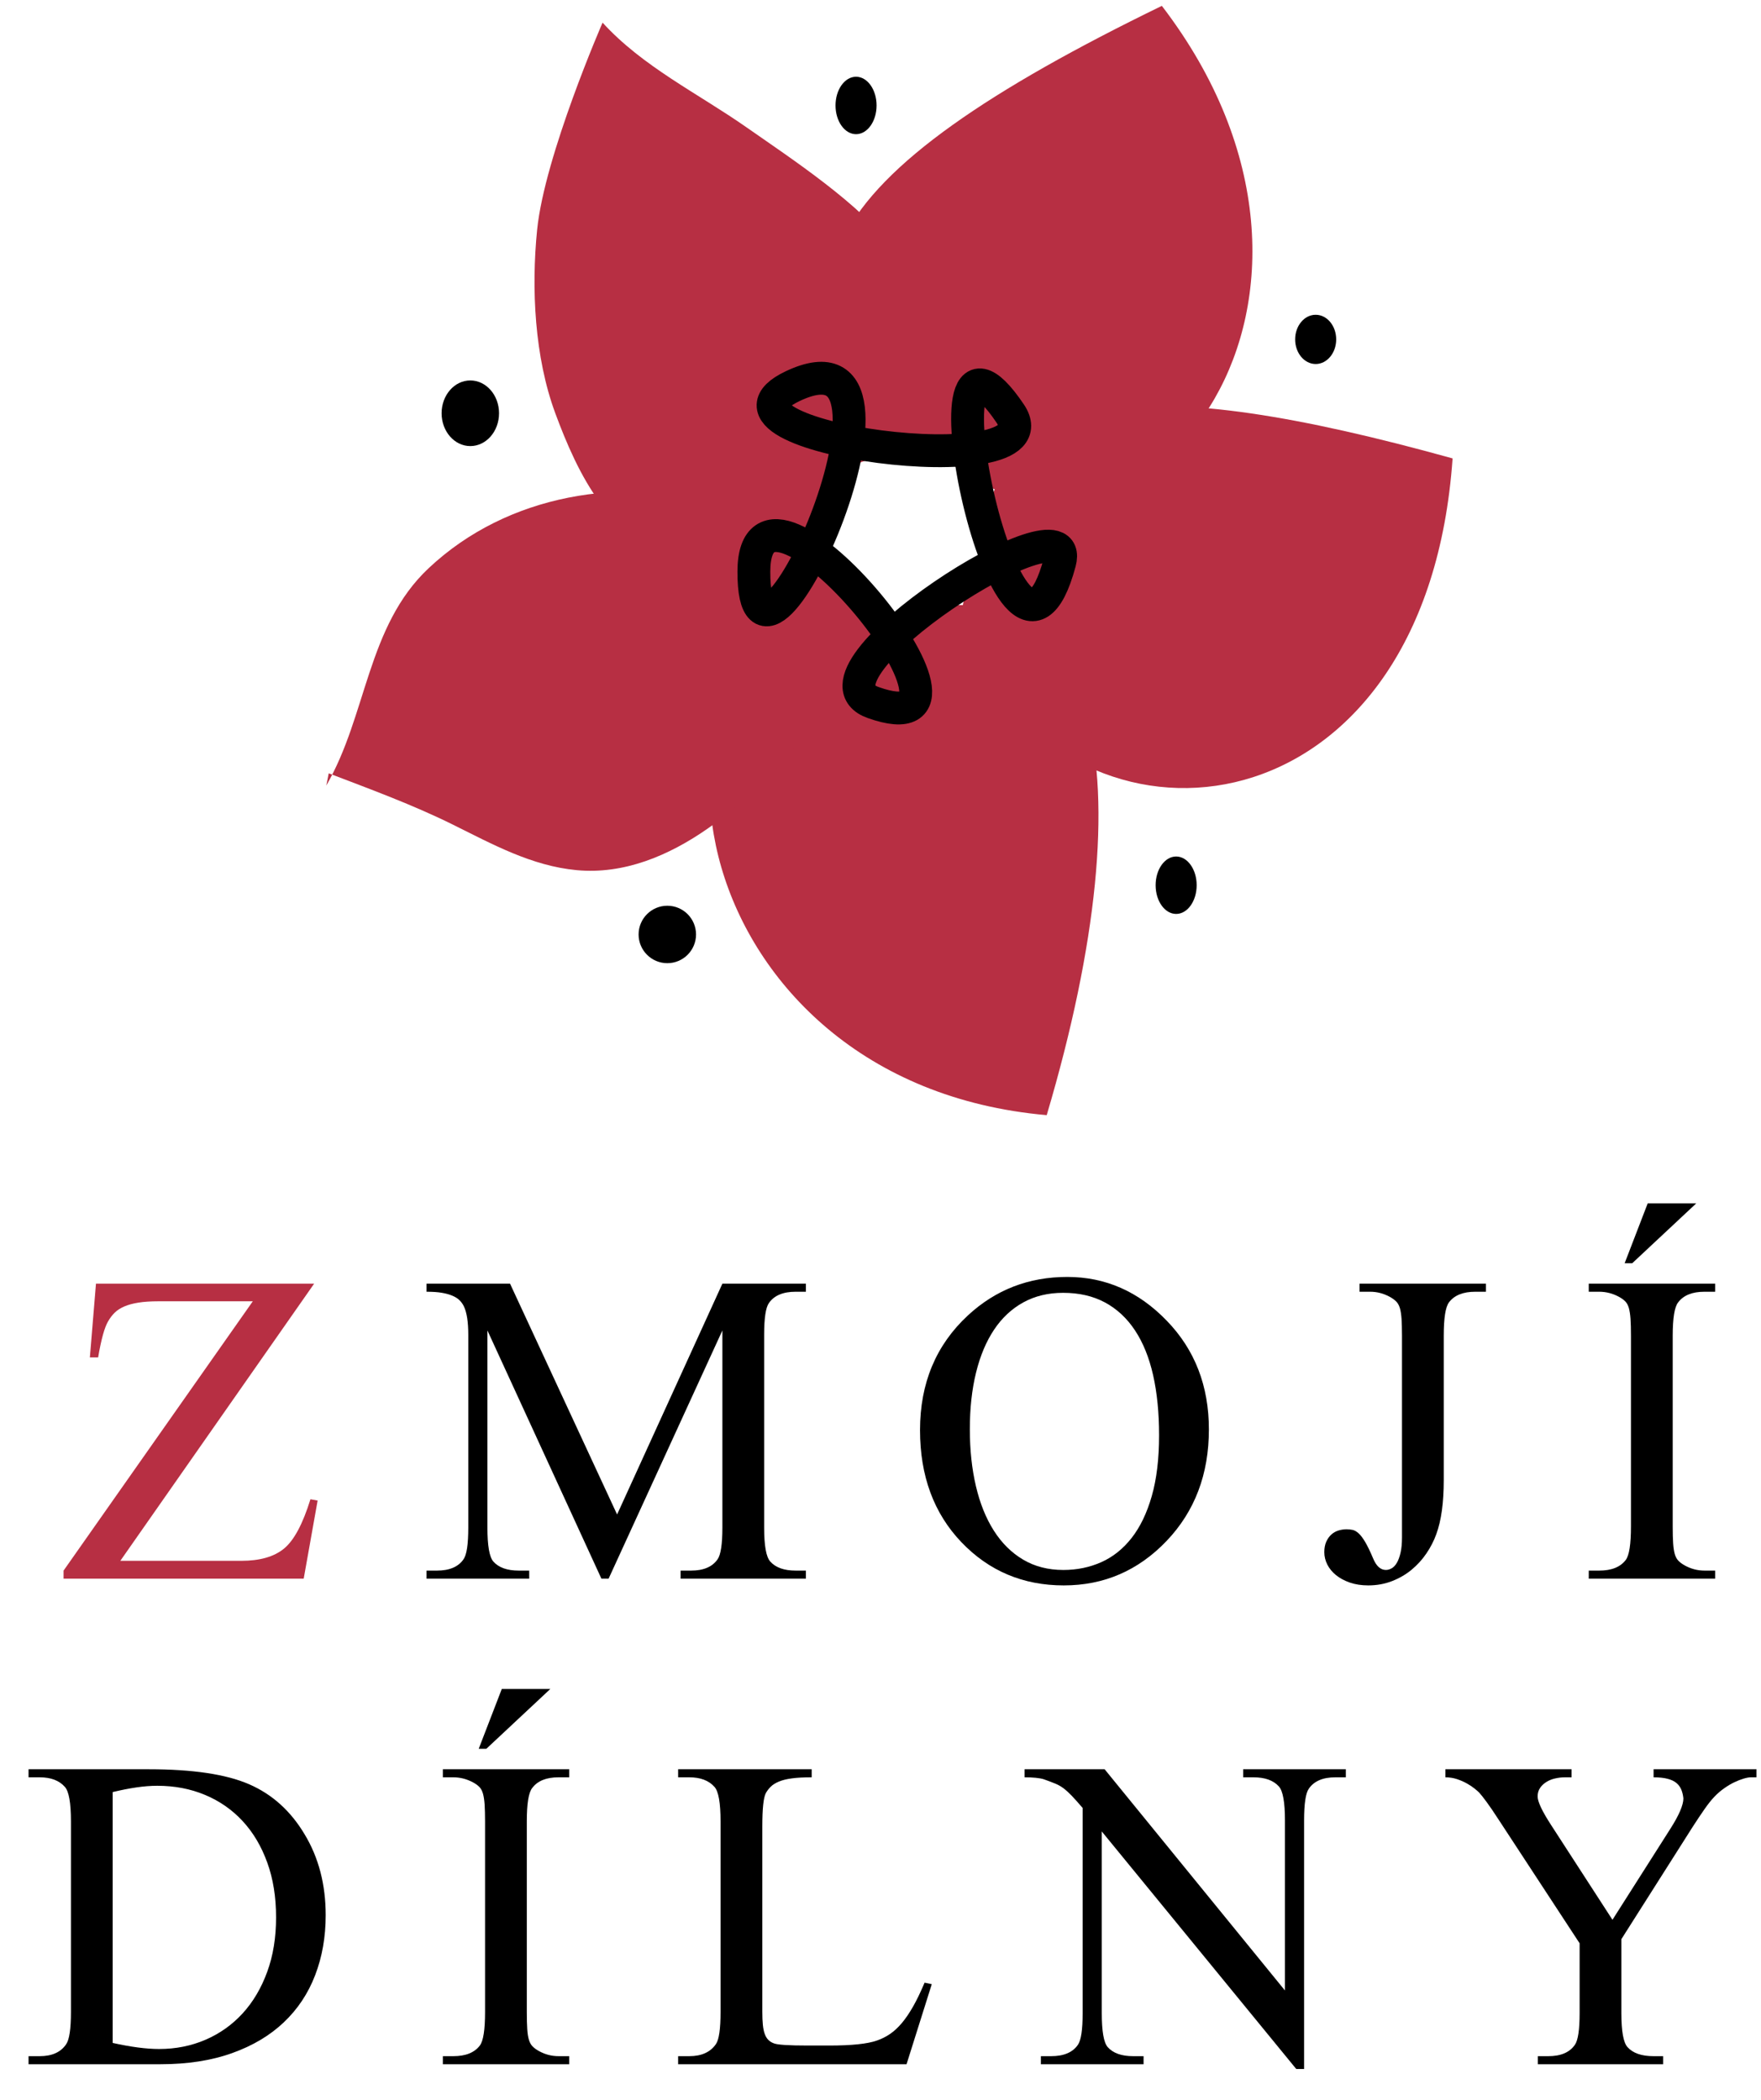
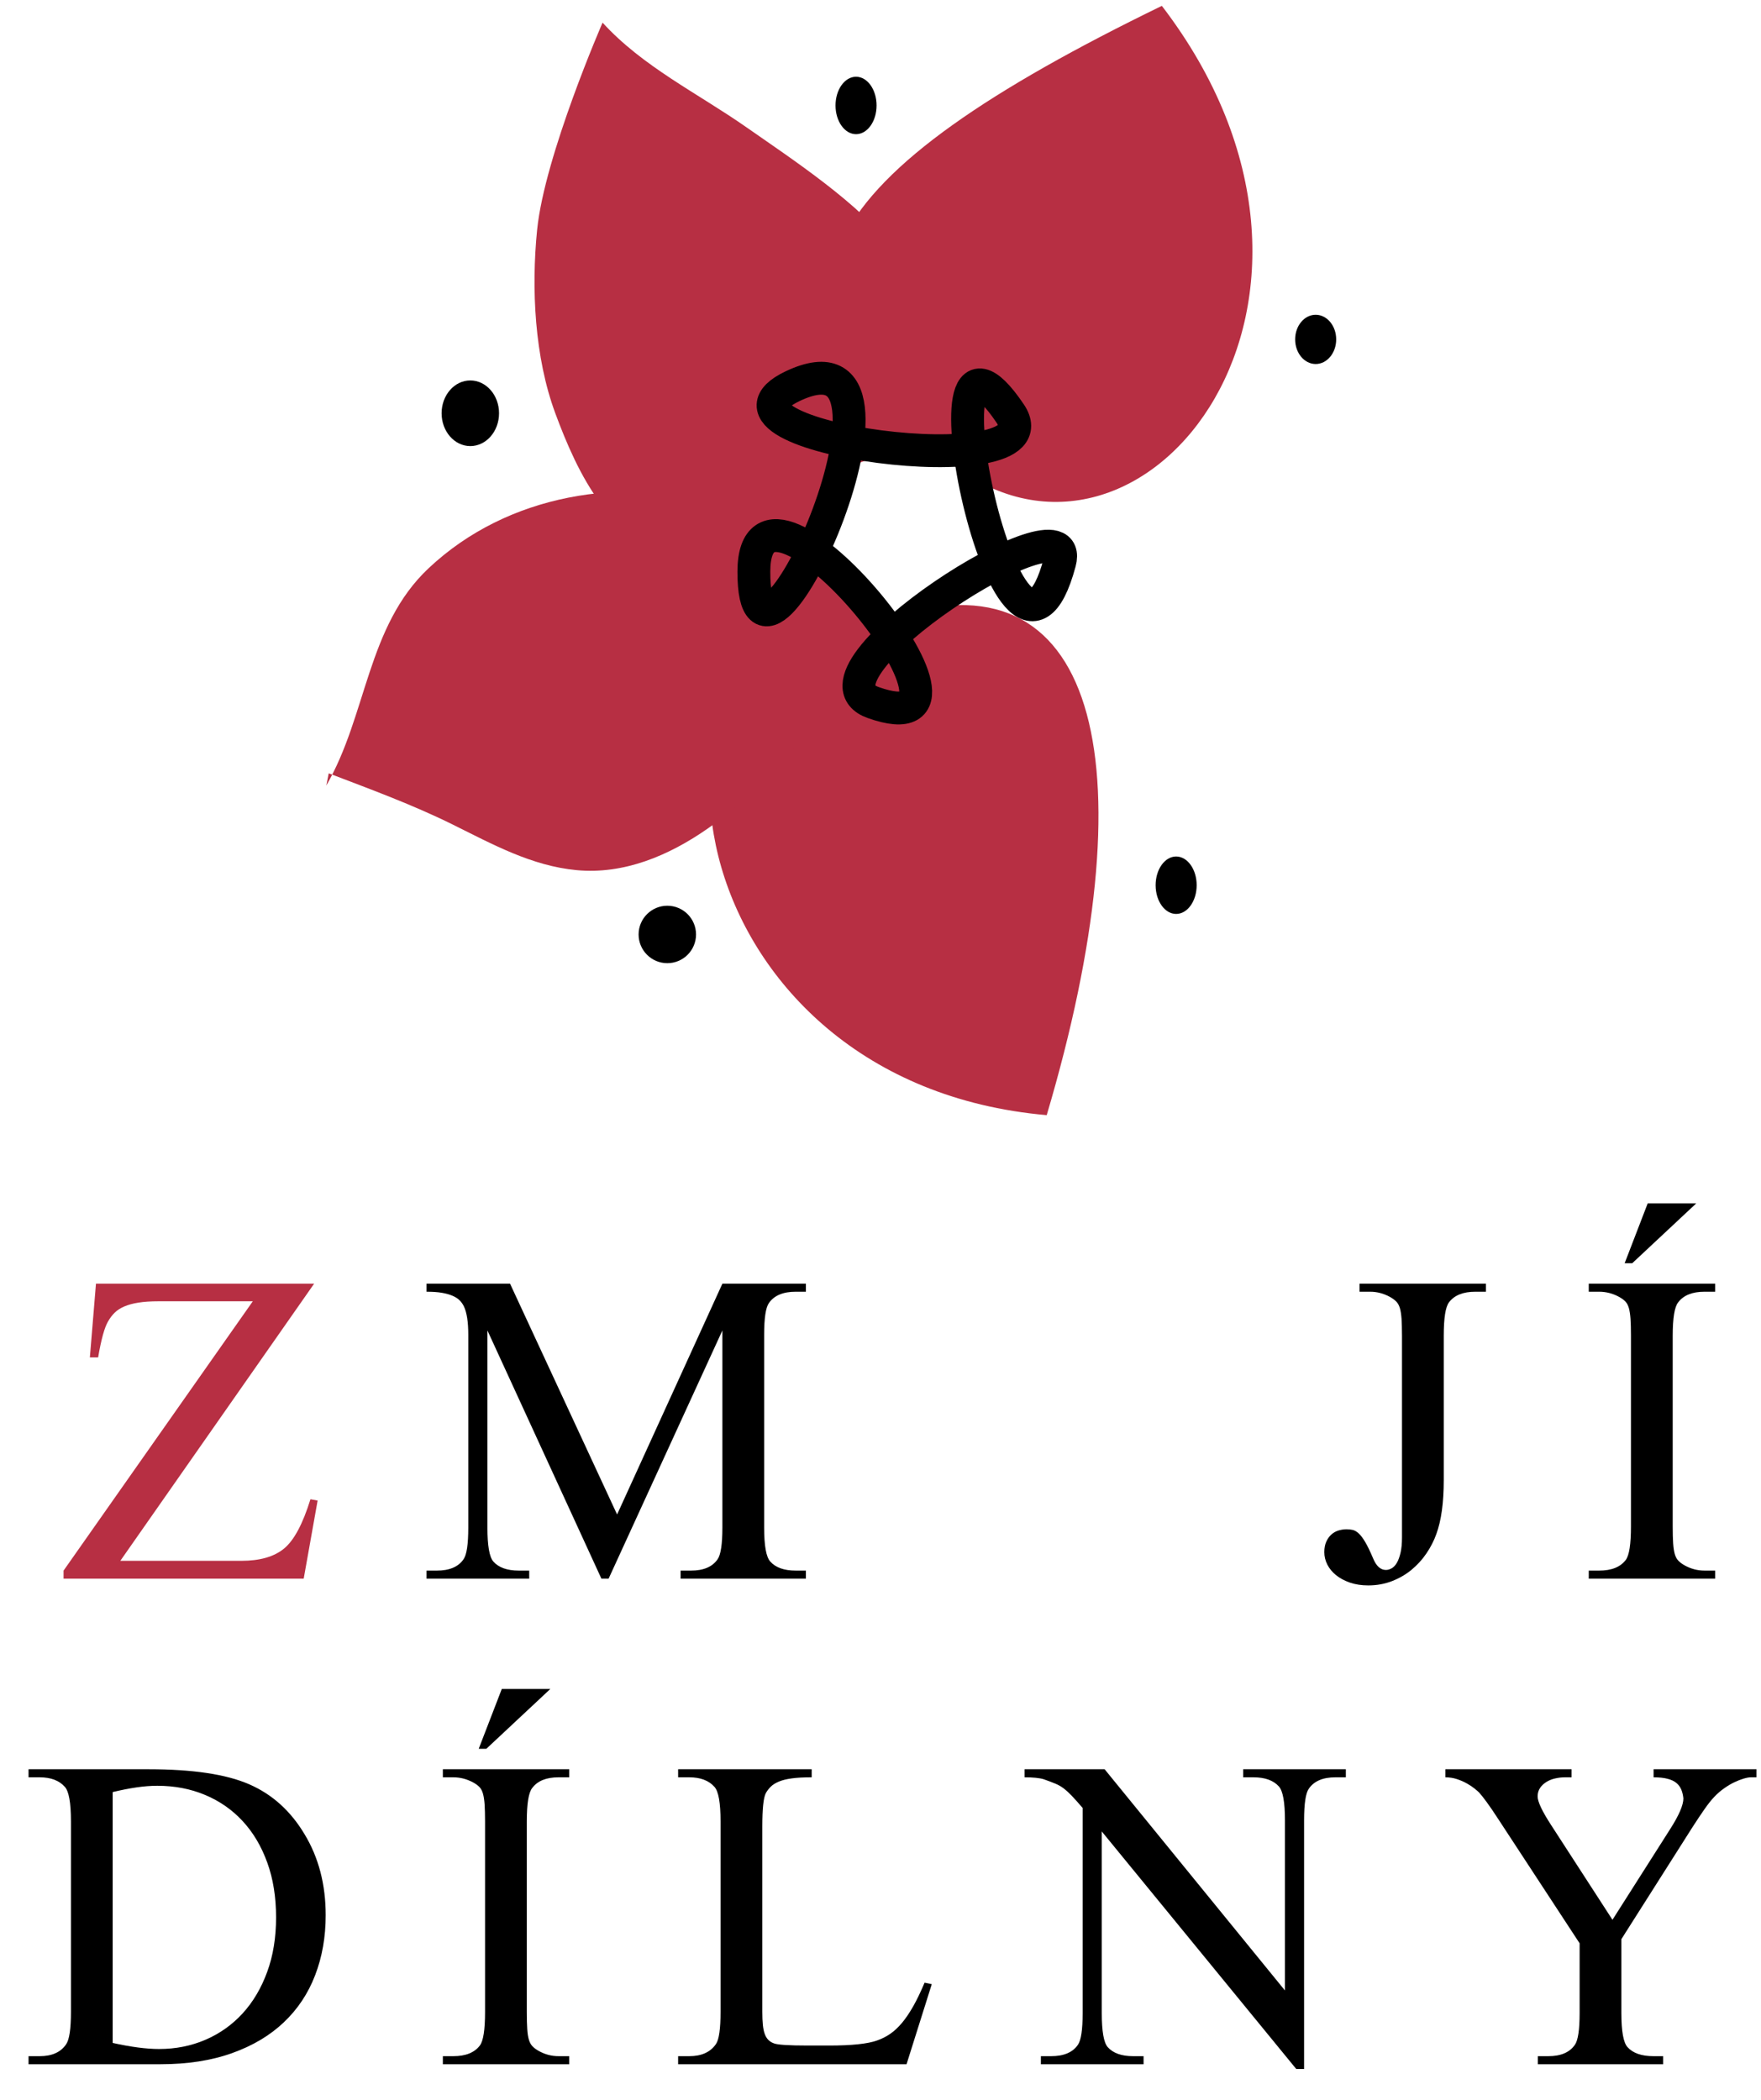
<svg xmlns="http://www.w3.org/2000/svg" width="100%" height="100%" viewBox="0 0 52 62" version="1.1" xml:space="preserve" style="fill-rule:evenodd;clip-rule:evenodd;stroke-linecap:round;stroke-linejoin:round;stroke-miterlimit:1.5;">
  <g>
    <g>
      <g>
        <path d="M34.308,0.173c-10.126,4.926 -12.894,8.713 -6.038,13.65c5.636,4.06 12.634,-5.037 6.038,-13.65Z" style="fill:#b72f43;" />
-         <path d="M42.893,13.535c-9.065,-2.516 -13.618,-2.213 -13.904,2.761c-0.056,0.979 -1.277,1.412 0,3.494c3.631,5.921 13.146,4.568 13.904,-6.255Z" style="fill:#b72f43;" />
        <path d="M30.908,32.926c2.987,-10.068 1.642,-16.614 -4.436,-14.742c-0.473,0.146 -1.016,-0.355 -1.573,-0.239c-6.8,1.418 -4.798,14.033 6.009,14.981Z" style="fill:#b72f43;" />
        <path d="M17.793,0.668c0,-0 -1.709,3.921 -1.932,6.112c-0.176,1.742 -0.076,3.766 0.535,5.419c0.644,1.742 1.709,4.043 3.655,3.961c2.976,-0.125 3.482,-0.117 3.988,-0.787c0.275,-0.363 0.037,-1.268 1.366,-1.719c4.515,-1.533 1.877,-5.047 0.983,-6.293c-0.945,-1.317 -3.03,-2.682 -4.36,-3.612c-1.422,-0.993 -3.051,-1.781 -4.235,-3.081Z" style="fill:#b72f43;" />
        <path d="M9.707,22.833c1.229,0.47 2.48,0.928 3.66,1.512c1.175,0.582 2.33,1.222 3.659,1.347c2.768,0.261 5.312,-2.182 6.9,-4.175c0.768,-0.964 1.715,-1.91 1.347,-3.246c-0.487,-1.772 -2.17,-2.916 -3.852,-3.383c-3.022,-0.838 -6.426,-0.309 -8.765,1.89c-1.823,1.714 -1.815,4.335 -3.021,6.416" style="fill:#b72f43;" />
      </g>
      <path d="M23.408,11.401c-3.191,1.515 7.889,2.98 6.421,0.808c-2.945,-4.358 0.011,9.821 1.464,4.39c0.555,-2.077 -7.871,3.303 -5.513,4.143c4.218,1.503 -3.505,-8.024 -3.519,-3.871c-0.016,4.853 5.482,-7.528 1.147,-5.47Z" style="fill:none;stroke:#000;stroke-width:0.97px;" />
      <ellipse cx="25.278" cy="3.114" rx="0.606" ry="0.848" />
      <ellipse cx="13.888" cy="12.202" rx="0.848" ry="0.969" />
      <ellipse cx="38.85" cy="10.021" rx="0.606" ry="0.727" />
      <ellipse cx="34.73" cy="26.137" rx="0.606" ry="0.848" />
      <circle cx="19.705" cy="27.591" r="0.848" />
    </g>
    <g>
      <path d="M9.276,37.902l-5.723,8.183l3.572,0c0.548,0 0.967,-0.12 1.259,-0.359c0.295,-0.24 0.556,-0.726 0.783,-1.459l0.212,0.039l-0.411,2.306l-7.091,-0l-0,-0.238l5.588,-7.952l-2.788,0c-0.231,0 -0.427,0.013 -0.587,0.039c-0.161,0.025 -0.299,0.063 -0.415,0.112c-0.115,0.049 -0.211,0.11 -0.286,0.183c-0.075,0.073 -0.14,0.159 -0.196,0.257c-0.107,0.18 -0.205,0.535 -0.295,1.066l-0.244,0l0.18,-2.177l6.442,-0Z" style="fill:#b72f43;fill-rule:nonzero;" />
      <path d="M17.759,46.612l-3.366,-7.329l0,5.819c0,0.536 0.058,0.87 0.174,1.003c0.158,0.179 0.409,0.269 0.751,0.269l0.309,0l-0,0.238l-3.032,-0l-0,-0.238l0.308,0c0.368,0 0.63,-0.111 0.784,-0.334c0.094,-0.132 0.141,-0.445 0.141,-0.938l0,-5.691c0,-0.376 -0.043,-0.655 -0.128,-0.835c-0.03,-0.064 -0.071,-0.123 -0.122,-0.176c-0.052,-0.054 -0.121,-0.1 -0.209,-0.138c-0.088,-0.039 -0.194,-0.069 -0.318,-0.09c-0.124,-0.022 -0.276,-0.032 -0.456,-0.032l-0,-0.238l2.466,-0l3.161,6.815l3.109,-6.815l2.466,-0l0,0.238l-0.302,-0c-0.372,-0 -0.636,0.111 -0.79,0.334c-0.094,0.132 -0.141,0.445 -0.141,0.937l-0,5.691c-0,0.536 0.06,0.87 0.18,1.003c0.158,0.179 0.409,0.269 0.751,0.269l0.302,0l0,0.238l-3.7,-0l0,-0.238l0.309,0c0.368,0 0.629,-0.111 0.783,-0.334c0.094,-0.132 0.142,-0.445 0.142,-0.938l-0,-5.819l-3.36,7.329l-0.212,-0Z" style="fill-rule:nonzero;" />
-       <path d="M31.516,37.703c1.126,-0 2.104,0.43 2.935,1.291c0.831,0.856 1.246,1.927 1.246,3.212c0,1.323 -0.417,2.421 -1.252,3.295c-0.835,0.873 -1.846,1.31 -3.032,1.31c-1.204,0 -2.212,-0.426 -3.026,-1.278c-0.813,-0.852 -1.22,-1.955 -1.22,-3.308c-0,-1.383 0.471,-2.512 1.413,-3.385c0.818,-0.758 1.796,-1.137 2.936,-1.137Zm-0.123,0.469c-0.441,-0 -0.832,0.094 -1.175,0.282c-0.343,0.189 -0.631,0.457 -0.864,0.806c-0.233,0.349 -0.411,0.772 -0.533,1.269c-0.122,0.497 -0.183,1.053 -0.183,1.67c-0,0.612 0.06,1.173 0.18,1.683c0.12,0.51 0.296,0.947 0.53,1.314c0.233,0.366 0.521,0.651 0.864,0.854c0.342,0.203 0.738,0.305 1.188,0.305c0.402,0 0.776,-0.077 1.121,-0.231c0.345,-0.154 0.643,-0.393 0.896,-0.716c0.253,-0.324 0.451,-0.736 0.594,-1.237c0.143,-0.501 0.215,-1.098 0.215,-1.792c0,-0.664 -0.059,-1.256 -0.176,-1.776c-0.118,-0.52 -0.296,-0.96 -0.534,-1.32c-0.237,-0.36 -0.533,-0.635 -0.886,-0.826c-0.353,-0.19 -0.765,-0.285 -1.237,-0.285Z" style="fill-rule:nonzero;" />
      <path d="M40.146,38.14l0,-0.238l3.732,-0l0,0.238l-0.315,-0c-0.359,-0 -0.619,0.104 -0.777,0.314c-0.103,0.137 -0.154,0.467 -0.154,0.989l-0,4.259c-0,0.664 -0.073,1.195 -0.219,1.593c-0.072,0.201 -0.171,0.393 -0.295,0.575c-0.124,0.182 -0.271,0.343 -0.44,0.482c-0.169,0.139 -0.362,0.25 -0.578,0.334c-0.216,0.083 -0.449,0.125 -0.697,0.125c-0.201,0 -0.382,-0.028 -0.543,-0.083c-0.16,-0.056 -0.296,-0.129 -0.408,-0.219c-0.111,-0.09 -0.197,-0.194 -0.257,-0.311c-0.06,-0.118 -0.09,-0.241 -0.09,-0.37c0,-0.12 0.02,-0.222 0.058,-0.308c0.039,-0.086 0.089,-0.156 0.151,-0.212c0.062,-0.056 0.133,-0.095 0.212,-0.119c0.079,-0.023 0.158,-0.035 0.235,-0.035c0.064,-0 0.125,0.006 0.183,0.019c0.057,0.013 0.117,0.048 0.18,0.106c0.062,0.058 0.126,0.144 0.192,0.257c0.067,0.114 0.143,0.271 0.228,0.472c0.094,0.231 0.221,0.347 0.379,0.347c0.056,0 0.113,-0.016 0.17,-0.048c0.058,-0.032 0.11,-0.087 0.155,-0.164c0.045,-0.077 0.081,-0.177 0.109,-0.299c0.028,-0.122 0.042,-0.273 0.042,-0.452l-0,-5.949c-0,-0.205 -0.005,-0.372 -0.013,-0.501c-0.009,-0.128 -0.025,-0.233 -0.048,-0.314c-0.024,-0.082 -0.059,-0.147 -0.106,-0.196c-0.048,-0.049 -0.11,-0.095 -0.187,-0.138c-0.188,-0.103 -0.383,-0.154 -0.584,-0.154l-0.315,-0Z" style="fill-rule:nonzero;" />
      <path d="M50.646,46.374l-0,0.238l-3.732,-0l-0,-0.238l0.308,0c0.364,0 0.625,-0.105 0.784,-0.314c0.102,-0.133 0.154,-0.463 0.154,-0.99l-0,-5.627c-0,-0.205 -0.004,-0.372 -0.013,-0.501c-0.009,-0.128 -0.025,-0.234 -0.048,-0.318c-0.024,-0.083 -0.058,-0.148 -0.103,-0.195c-0.045,-0.048 -0.106,-0.092 -0.183,-0.135c-0.188,-0.103 -0.385,-0.154 -0.591,-0.154l-0.308,-0l-0,-0.238l3.732,-0l-0,0.238l-0.315,-0c-0.36,-0 -0.619,0.104 -0.777,0.314c-0.107,0.133 -0.161,0.463 -0.161,0.989l0,5.627c0,0.206 0.004,0.373 0.013,0.501c0.009,0.129 0.025,0.234 0.048,0.315c0.024,0.081 0.059,0.147 0.106,0.196c0.047,0.049 0.109,0.095 0.186,0.138c0.185,0.103 0.379,0.154 0.585,0.154l0.315,0Zm-0.559,-10.842l-1.889,1.766l-0.224,0l0.68,-1.766l1.433,-0Z" style="fill-rule:nonzero;" />
      <path d="M0.843,60.949l-0,-0.238l0.327,0c0.364,0 0.625,-0.117 0.784,-0.353c0.094,-0.137 0.141,-0.454 0.141,-0.951l0,-5.627c0,-0.548 -0.06,-0.888 -0.18,-1.021c-0.167,-0.188 -0.415,-0.282 -0.745,-0.282l-0.327,-0l-0,-0.238l3.545,-0c1.302,-0 2.291,0.148 2.968,0.443c0.681,0.296 1.227,0.788 1.638,1.477c0.415,0.686 0.623,1.482 0.623,2.39c-0,0.642 -0.104,1.233 -0.312,1.773c-0.207,0.539 -0.516,1.003 -0.925,1.39c-0.409,0.388 -0.918,0.691 -1.528,0.909c-0.611,0.219 -1.316,0.328 -2.117,0.328l-3.892,0Zm2.485,-0.629c0.536,0.119 0.992,0.179 1.369,0.179c0.492,0 0.949,-0.091 1.371,-0.273c0.422,-0.182 0.787,-0.441 1.095,-0.777c0.308,-0.336 0.55,-0.744 0.726,-1.224c0.176,-0.479 0.263,-1.017 0.263,-1.612c0,-0.599 -0.086,-1.139 -0.26,-1.618c-0.173,-0.48 -0.415,-0.888 -0.726,-1.224c-0.31,-0.336 -0.681,-0.594 -1.111,-0.774c-0.43,-0.18 -0.9,-0.27 -1.41,-0.27c-0.193,0 -0.398,0.016 -0.616,0.048c-0.219,0.032 -0.452,0.078 -0.701,0.138l0,7.407Z" style="fill-rule:nonzero;" />
      <path d="M16.809,60.711l-0,0.238l-3.732,0l-0,-0.238l0.308,0c0.364,0 0.625,-0.105 0.784,-0.314c0.102,-0.133 0.154,-0.463 0.154,-0.99l-0,-5.627c-0,-0.205 -0.005,-0.372 -0.013,-0.501c-0.009,-0.128 -0.025,-0.234 -0.048,-0.317c-0.024,-0.084 -0.058,-0.149 -0.103,-0.196c-0.045,-0.048 -0.106,-0.092 -0.183,-0.135c-0.189,-0.103 -0.386,-0.154 -0.591,-0.154l-0.308,-0l-0,-0.238l3.732,-0l-0,0.238l-0.315,-0c-0.36,-0 -0.619,0.104 -0.777,0.314c-0.108,0.133 -0.161,0.463 -0.161,0.989l-0,5.627c-0,0.206 0.004,0.373 0.013,0.501c0.008,0.129 0.024,0.234 0.048,0.315c0.024,0.082 0.059,0.147 0.106,0.196c0.047,0.049 0.109,0.095 0.186,0.138c0.184,0.103 0.379,0.154 0.585,0.154l0.315,0Zm-0.559,-10.842l-1.889,1.766l-0.225,0l0.681,-1.766l1.433,-0Z" style="fill-rule:nonzero;" />
      <path d="M27.302,58.54l0.212,0.045l-0.745,2.364l-6.745,0l0,-0.238l0.328,0c0.364,0 0.627,-0.12 0.79,-0.359c0.09,-0.133 0.135,-0.45 0.135,-0.951l-0,-5.621c-0,-0.548 -0.06,-0.888 -0.18,-1.021c-0.167,-0.188 -0.416,-0.282 -0.745,-0.282l-0.328,-0l0,-0.238l3.944,-0l0,0.238c-0.235,-0 -0.431,0.01 -0.588,0.032c-0.156,0.021 -0.284,0.053 -0.385,0.096c-0.101,0.043 -0.18,0.093 -0.238,0.151c-0.058,0.058 -0.106,0.121 -0.144,0.189c-0.069,0.133 -0.103,0.461 -0.103,0.983l-0,5.473c-0,0.15 0.005,0.278 0.016,0.385c0.011,0.107 0.029,0.196 0.055,0.267c0.025,0.071 0.06,0.128 0.102,0.173c0.043,0.045 0.099,0.081 0.167,0.106c0.103,0.043 0.437,0.065 1.002,0.065l0.636,-0c0.664,-0 1.133,-0.05 1.407,-0.148c0.137,-0.047 0.266,-0.111 0.385,-0.193c0.12,-0.081 0.237,-0.189 0.351,-0.324c0.113,-0.135 0.224,-0.299 0.334,-0.492c0.109,-0.192 0.221,-0.426 0.337,-0.7Z" style="fill-rule:nonzero;" />
      <path d="M30.254,52.239l2.364,-0l5.325,6.532l-0,-5.023c-0,-0.535 -0.06,-0.869 -0.18,-1.002c-0.163,-0.18 -0.413,-0.269 -0.752,-0.269l-0.302,-0l0,-0.238l3.032,-0l0,0.238l-0.308,-0c-0.368,-0 -0.629,0.111 -0.784,0.334c-0.094,0.132 -0.141,0.445 -0.141,0.937l0,7.342l-0.231,0l-5.743,-7.014l0,5.364c0,0.535 0.058,0.869 0.174,1.002c0.158,0.179 0.409,0.269 0.751,0.269l0.309,0l-0,0.238l-3.032,0l-0,-0.238l0.302,0c0.372,0 0.636,-0.111 0.79,-0.334c0.094,-0.132 0.141,-0.445 0.141,-0.937l0,-6.058c-0.128,-0.15 -0.236,-0.27 -0.321,-0.359c-0.086,-0.09 -0.167,-0.164 -0.244,-0.222c-0.077,-0.058 -0.161,-0.105 -0.251,-0.141c-0.09,-0.037 -0.201,-0.079 -0.334,-0.126c-0.124,-0.038 -0.312,-0.057 -0.565,-0.057l-0,-0.238Z" style="fill-rule:nonzero;" />
      <path d="M48.828,52.239l3.038,-0l0,0.238l-0.167,-0c-0.051,-0 -0.121,0.012 -0.209,0.038c-0.087,0.026 -0.181,0.062 -0.279,0.109c-0.099,0.047 -0.199,0.107 -0.302,0.18c-0.103,0.073 -0.197,0.154 -0.283,0.244c-0.09,0.094 -0.187,0.216 -0.292,0.366c-0.105,0.15 -0.224,0.328 -0.356,0.533l-2.101,3.309l0,2.184c0,0.535 0.06,0.869 0.18,1.002c0.159,0.179 0.415,0.269 0.771,0.269l0.283,0l-0,0.238l-3.7,0l-0,-0.238l0.308,0c0.368,0 0.629,-0.111 0.784,-0.334c0.094,-0.132 0.141,-0.445 0.141,-0.937l-0,-2.062l-2.39,-3.649c-0.141,-0.218 -0.26,-0.393 -0.356,-0.523c-0.096,-0.131 -0.17,-0.224 -0.222,-0.28c-0.025,-0.026 -0.068,-0.063 -0.128,-0.112c-0.06,-0.049 -0.135,-0.1 -0.225,-0.151c-0.09,-0.052 -0.189,-0.095 -0.299,-0.132c-0.109,-0.036 -0.223,-0.054 -0.343,-0.054l-0,-0.238l3.725,-0l0,0.238l-0.192,-0c-0.095,-0 -0.19,0.01 -0.286,0.032c-0.097,0.021 -0.183,0.055 -0.26,0.102c-0.078,0.048 -0.141,0.106 -0.19,0.177c-0.049,0.071 -0.074,0.155 -0.074,0.254c0,0.154 0.131,0.432 0.392,0.835l1.818,2.807l1.708,-2.685c0.257,-0.403 0.386,-0.702 0.386,-0.899c-0.009,-0.09 -0.028,-0.174 -0.058,-0.251c-0.03,-0.077 -0.077,-0.143 -0.141,-0.199c-0.064,-0.056 -0.152,-0.099 -0.264,-0.128c-0.111,-0.03 -0.25,-0.045 -0.417,-0.045l-0,-0.238Z" style="fill-rule:nonzero;" />
    </g>
  </g>
</svg>